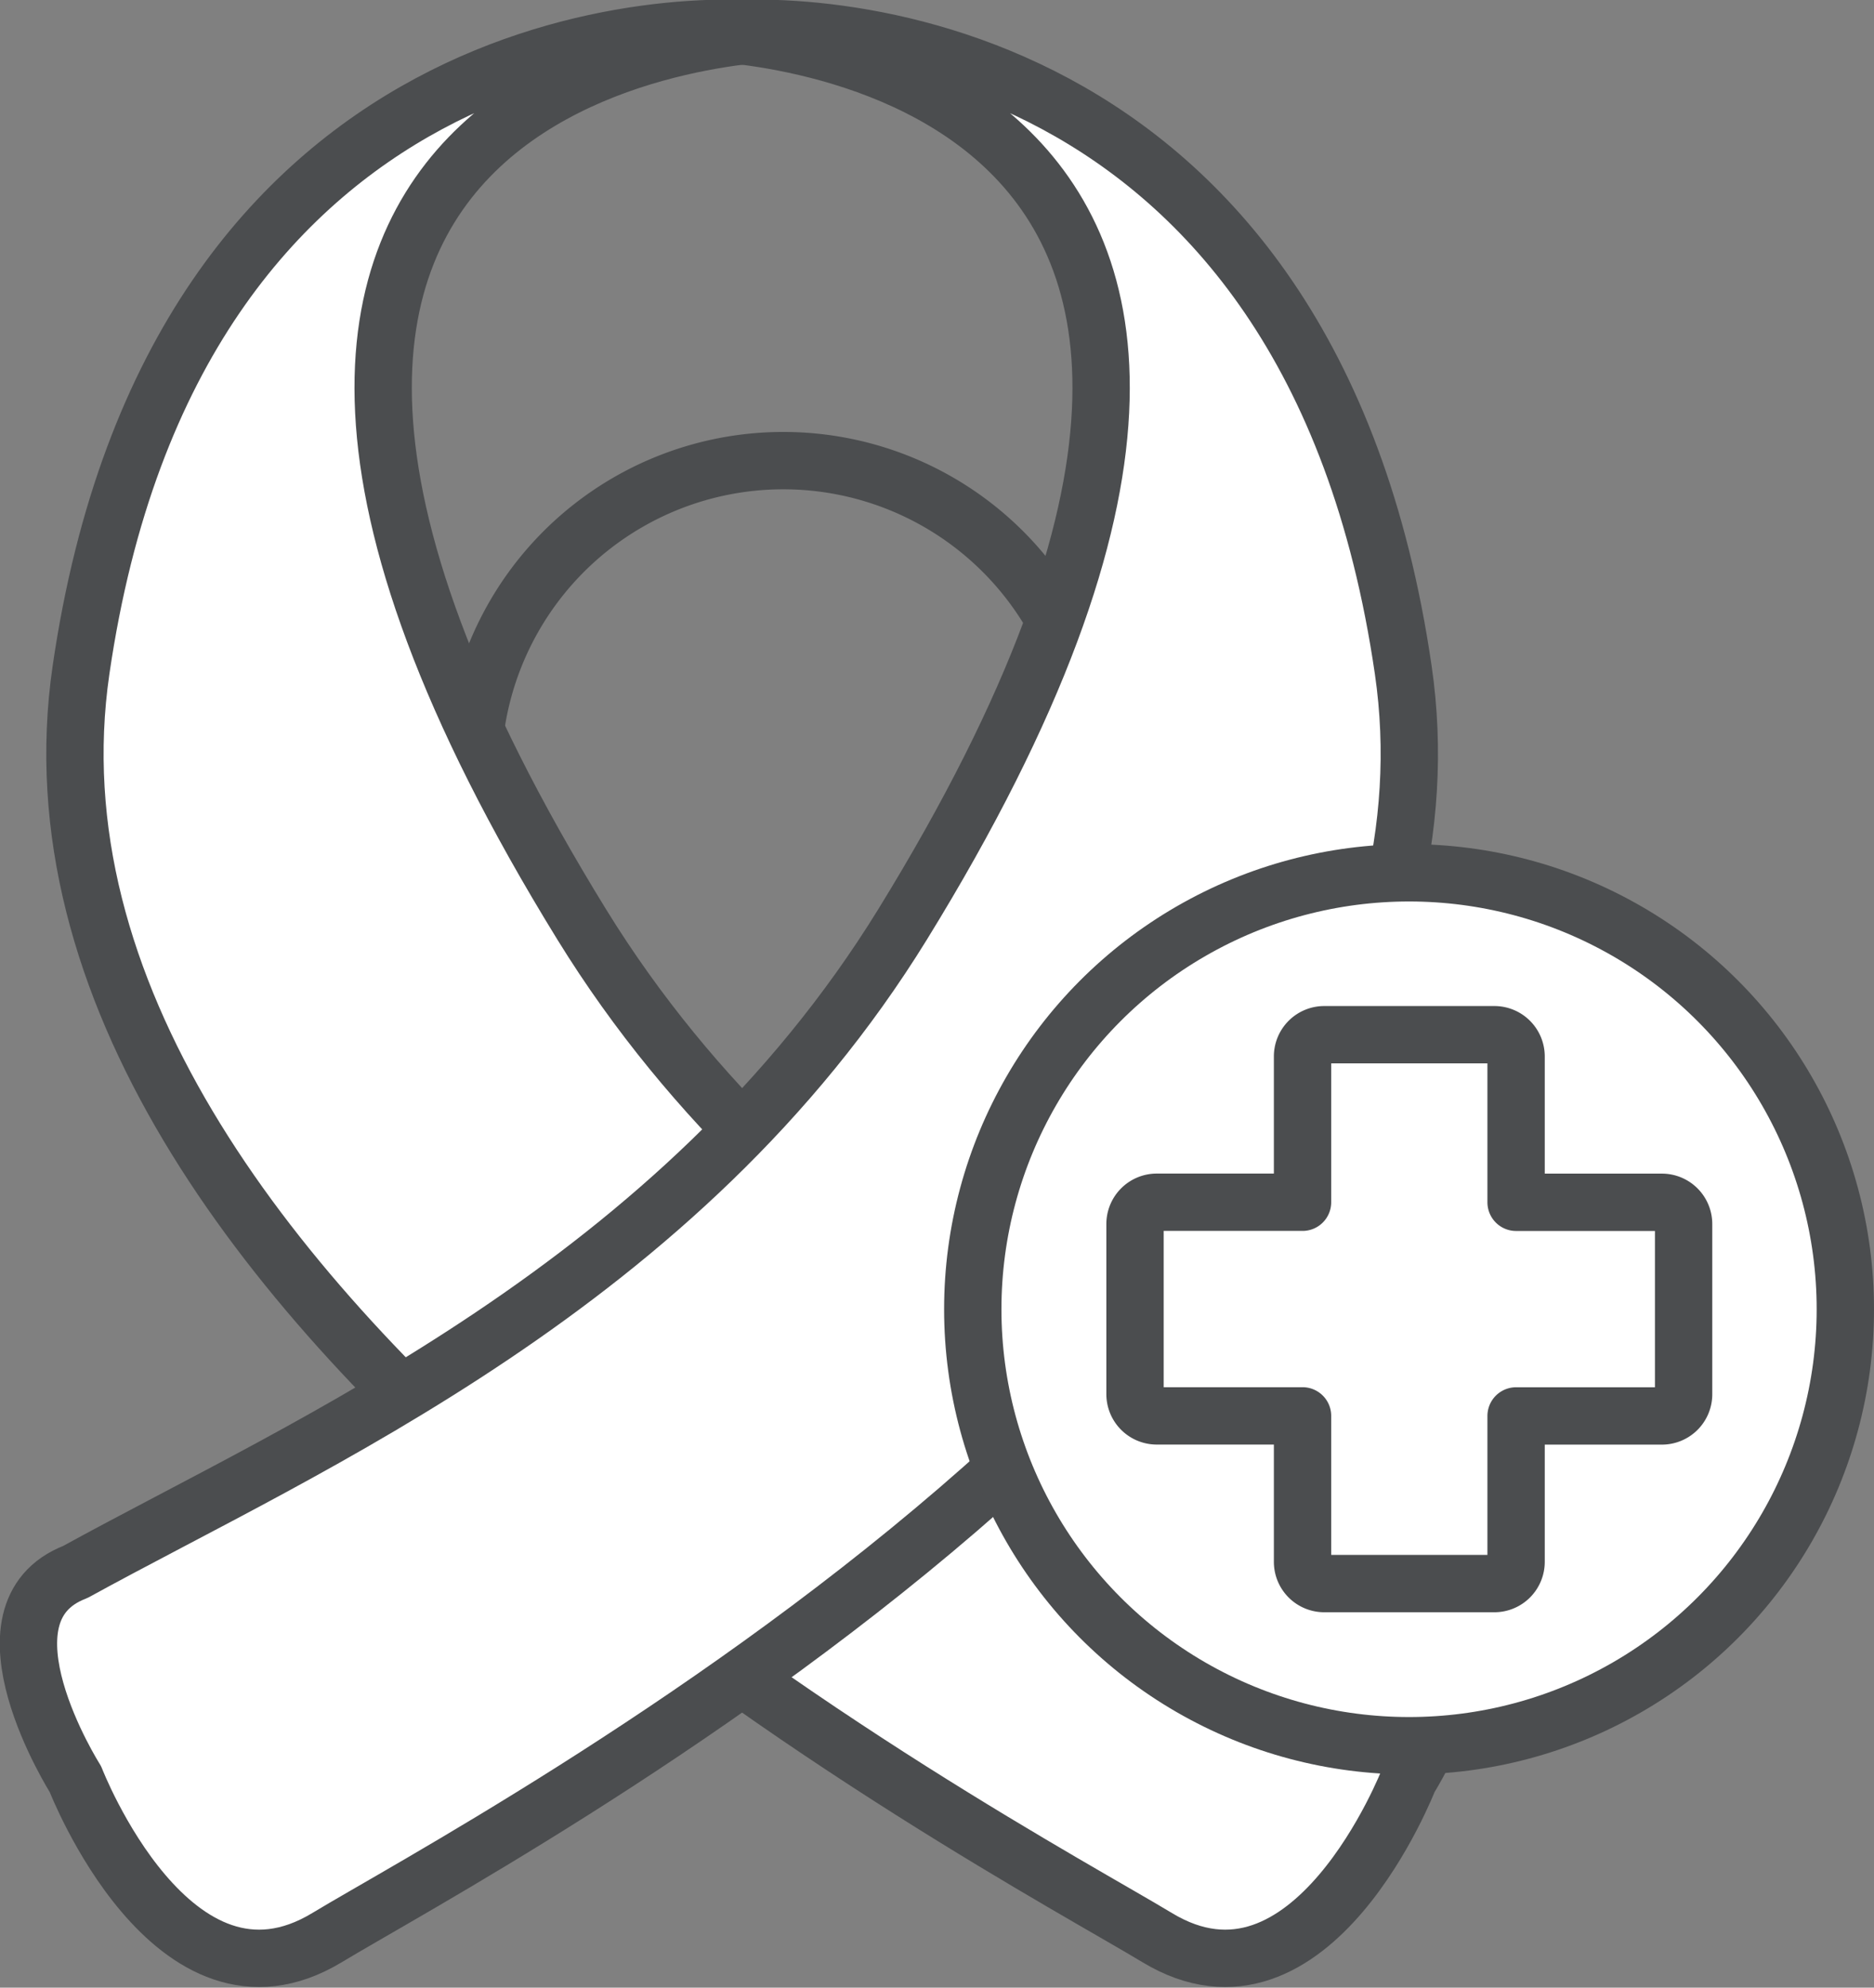
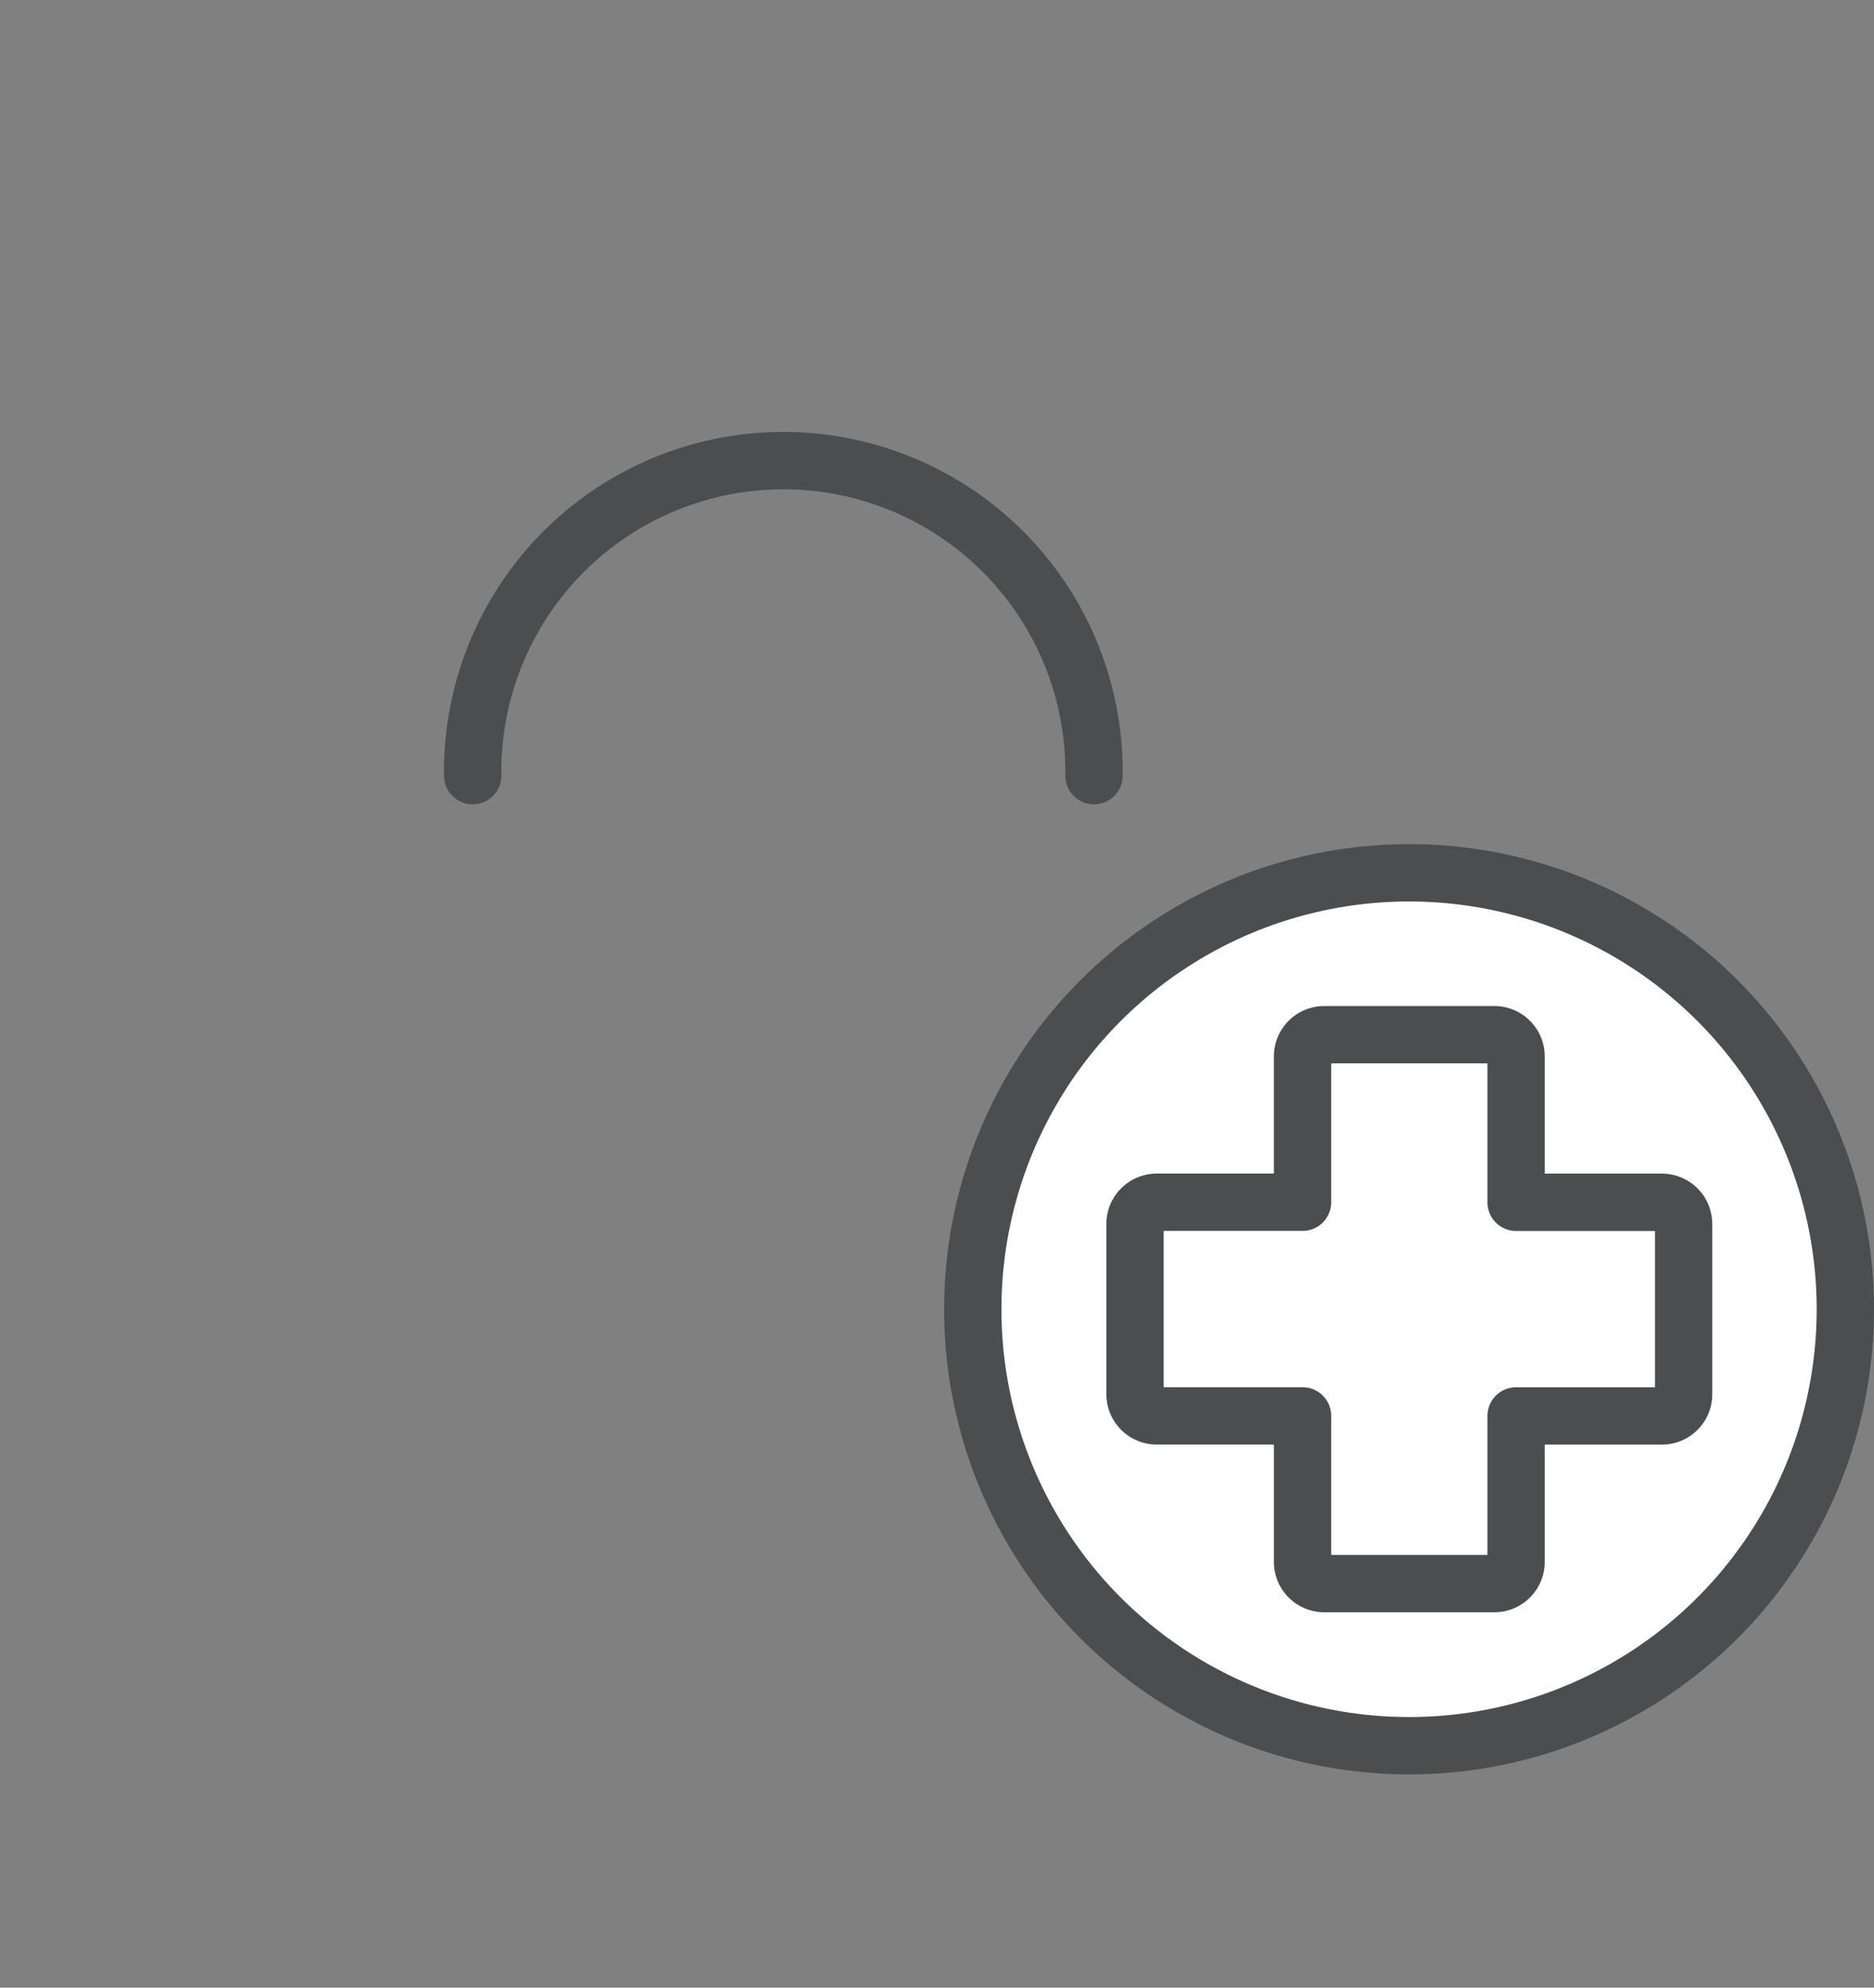
<svg xmlns="http://www.w3.org/2000/svg" id="Группа_1" data-name="Группа 1" width="32.688" height="34.656">
  <rect width="100%" height="100%" fill="#808080" stroke="none" />
  <defs>
    <style>.cls-2{stroke:#4b4d4f;stroke-linejoin:round;stroke-width:1px;stroke-linecap:round;fill-rule:evenodd;fill:#fff}</style>
  </defs>
  <path id="_Path_" data-name="&lt;Path&gt;" d="M860.644 75.962a5.419 5.419 0 1 0-10.837 0" transform="translate(-841.562 -62.438)" style="fill-rule:evenodd;stroke-linecap:round;stroke:#4b4d4f;stroke-linejoin:round;stroke-width:1px;fill:none" />
-   <path id="_Path_2" data-name="&lt;Path&gt;" class="cls-2" d="M855.3 63s-13.108.12-3.589 15.56c3.872 6.28 10.389 9.067 14.426 11.286 1.842.708 0 3.612 0 3.612s-1.7 4.392-4.392 2.763-20.4-10.908-18.77-22.1S853.412 62.692 855.3 63Z" transform="translate(-841.562 -62.438)" />
-   <path id="_Path_3" data-name="&lt;Path&gt;" class="cls-2" d="M853.714 63s13.108.12 3.589 15.56c-3.872 6.28-10.389 9.067-14.426 11.286-1.842.708 0 3.612 0 3.612s1.7 4.392 4.391 2.763 20.4-10.908 18.771-22.1S855.6 62.692 853.714 63Z" transform="translate(-841.562 -62.438)" />
  <circle id="_Ellipse_" data-name="&lt;Ellipse&gt;" cx="24.578" cy="22.828" r="7.61" style="fill:#fff;stroke-linecap:round;stroke:#4b4d4f;stroke-linejoin:round;stroke-width:1px" />
  <path id="_Compound_Path_" data-name="&lt;Compound Path&gt;" d="M864.661 90.049h2.967a.379.379 0 0 0 .379-.379v-2.544h2.544a.378.378 0 0 0 .378-.379v-2.966a.379.379 0 0 0-.378-.38h-2.544v-2.543a.379.379 0 0 0-.379-.379h-2.967a.379.379 0 0 0-.379.379V83.4h-2.543a.38.38 0 0 0-.379.38v2.966a.379.379 0 0 0 .379.379h2.543v2.545a.379.379 0 0 0 .379.379Z" transform="translate(-841.562 -62.438)" style="fill-rule:evenodd;stroke:#4b4d4f;stroke-linejoin:round;stroke-width:1px;fill:none" />
</svg>